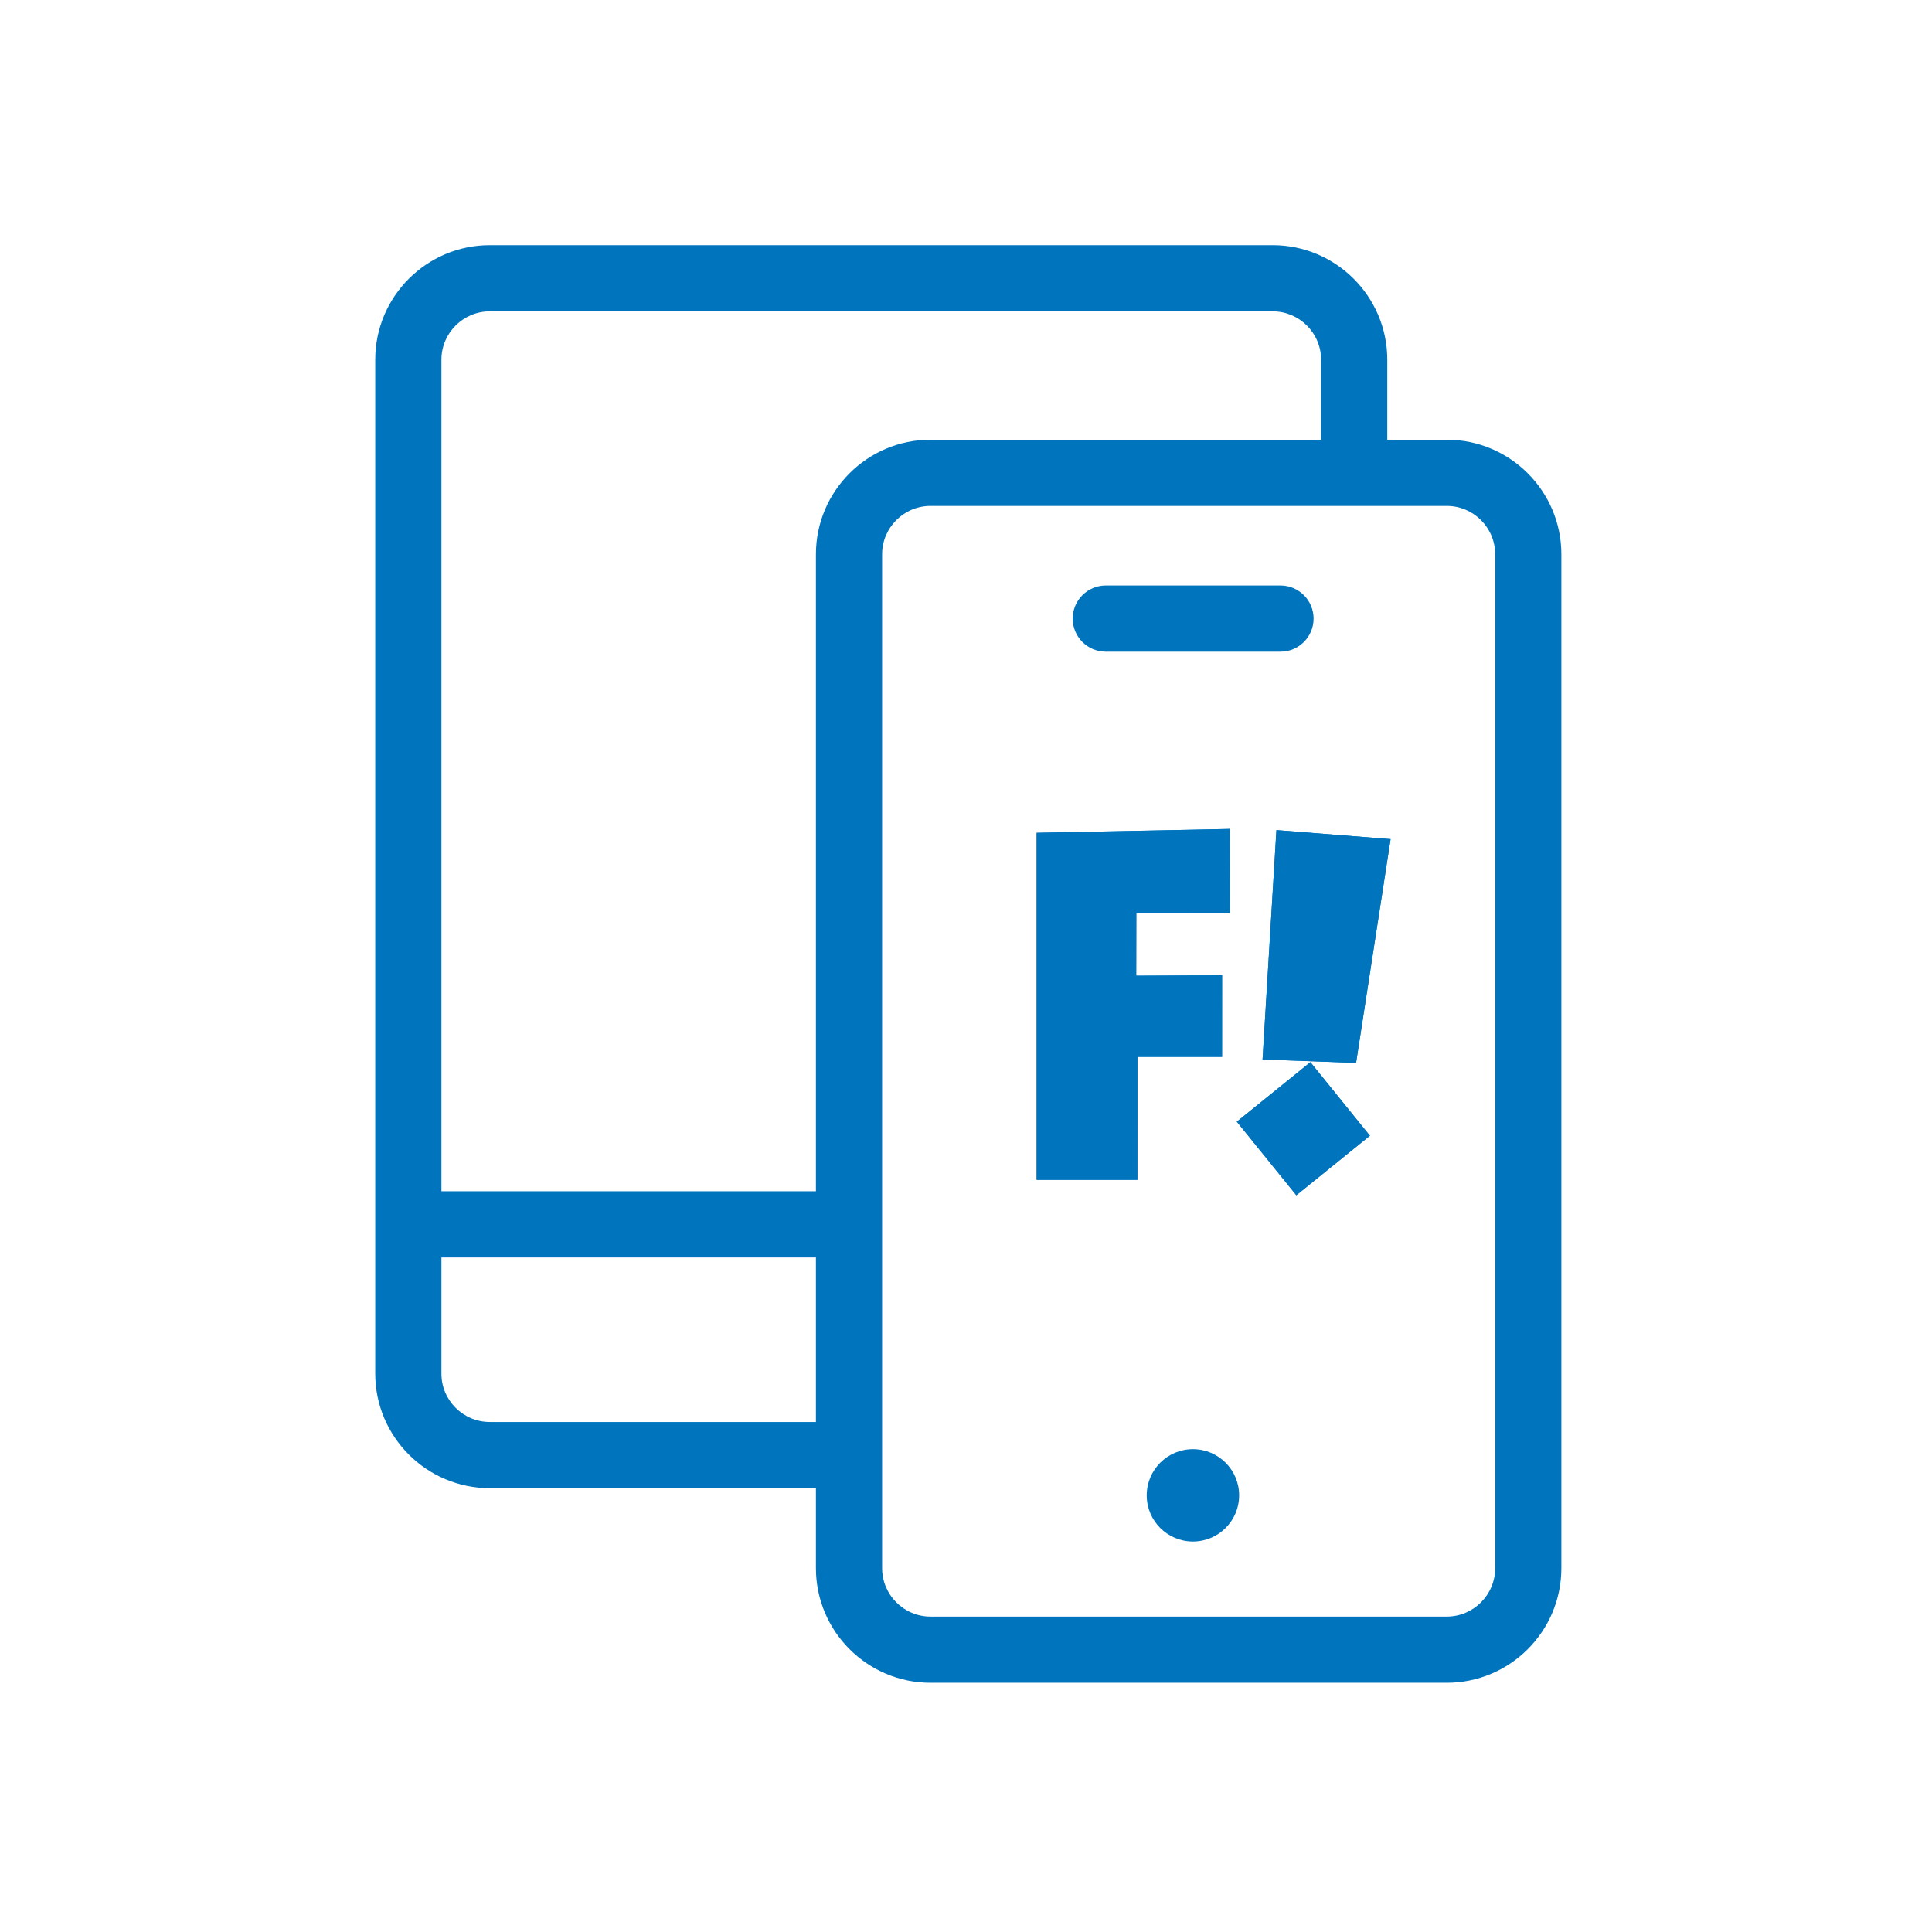
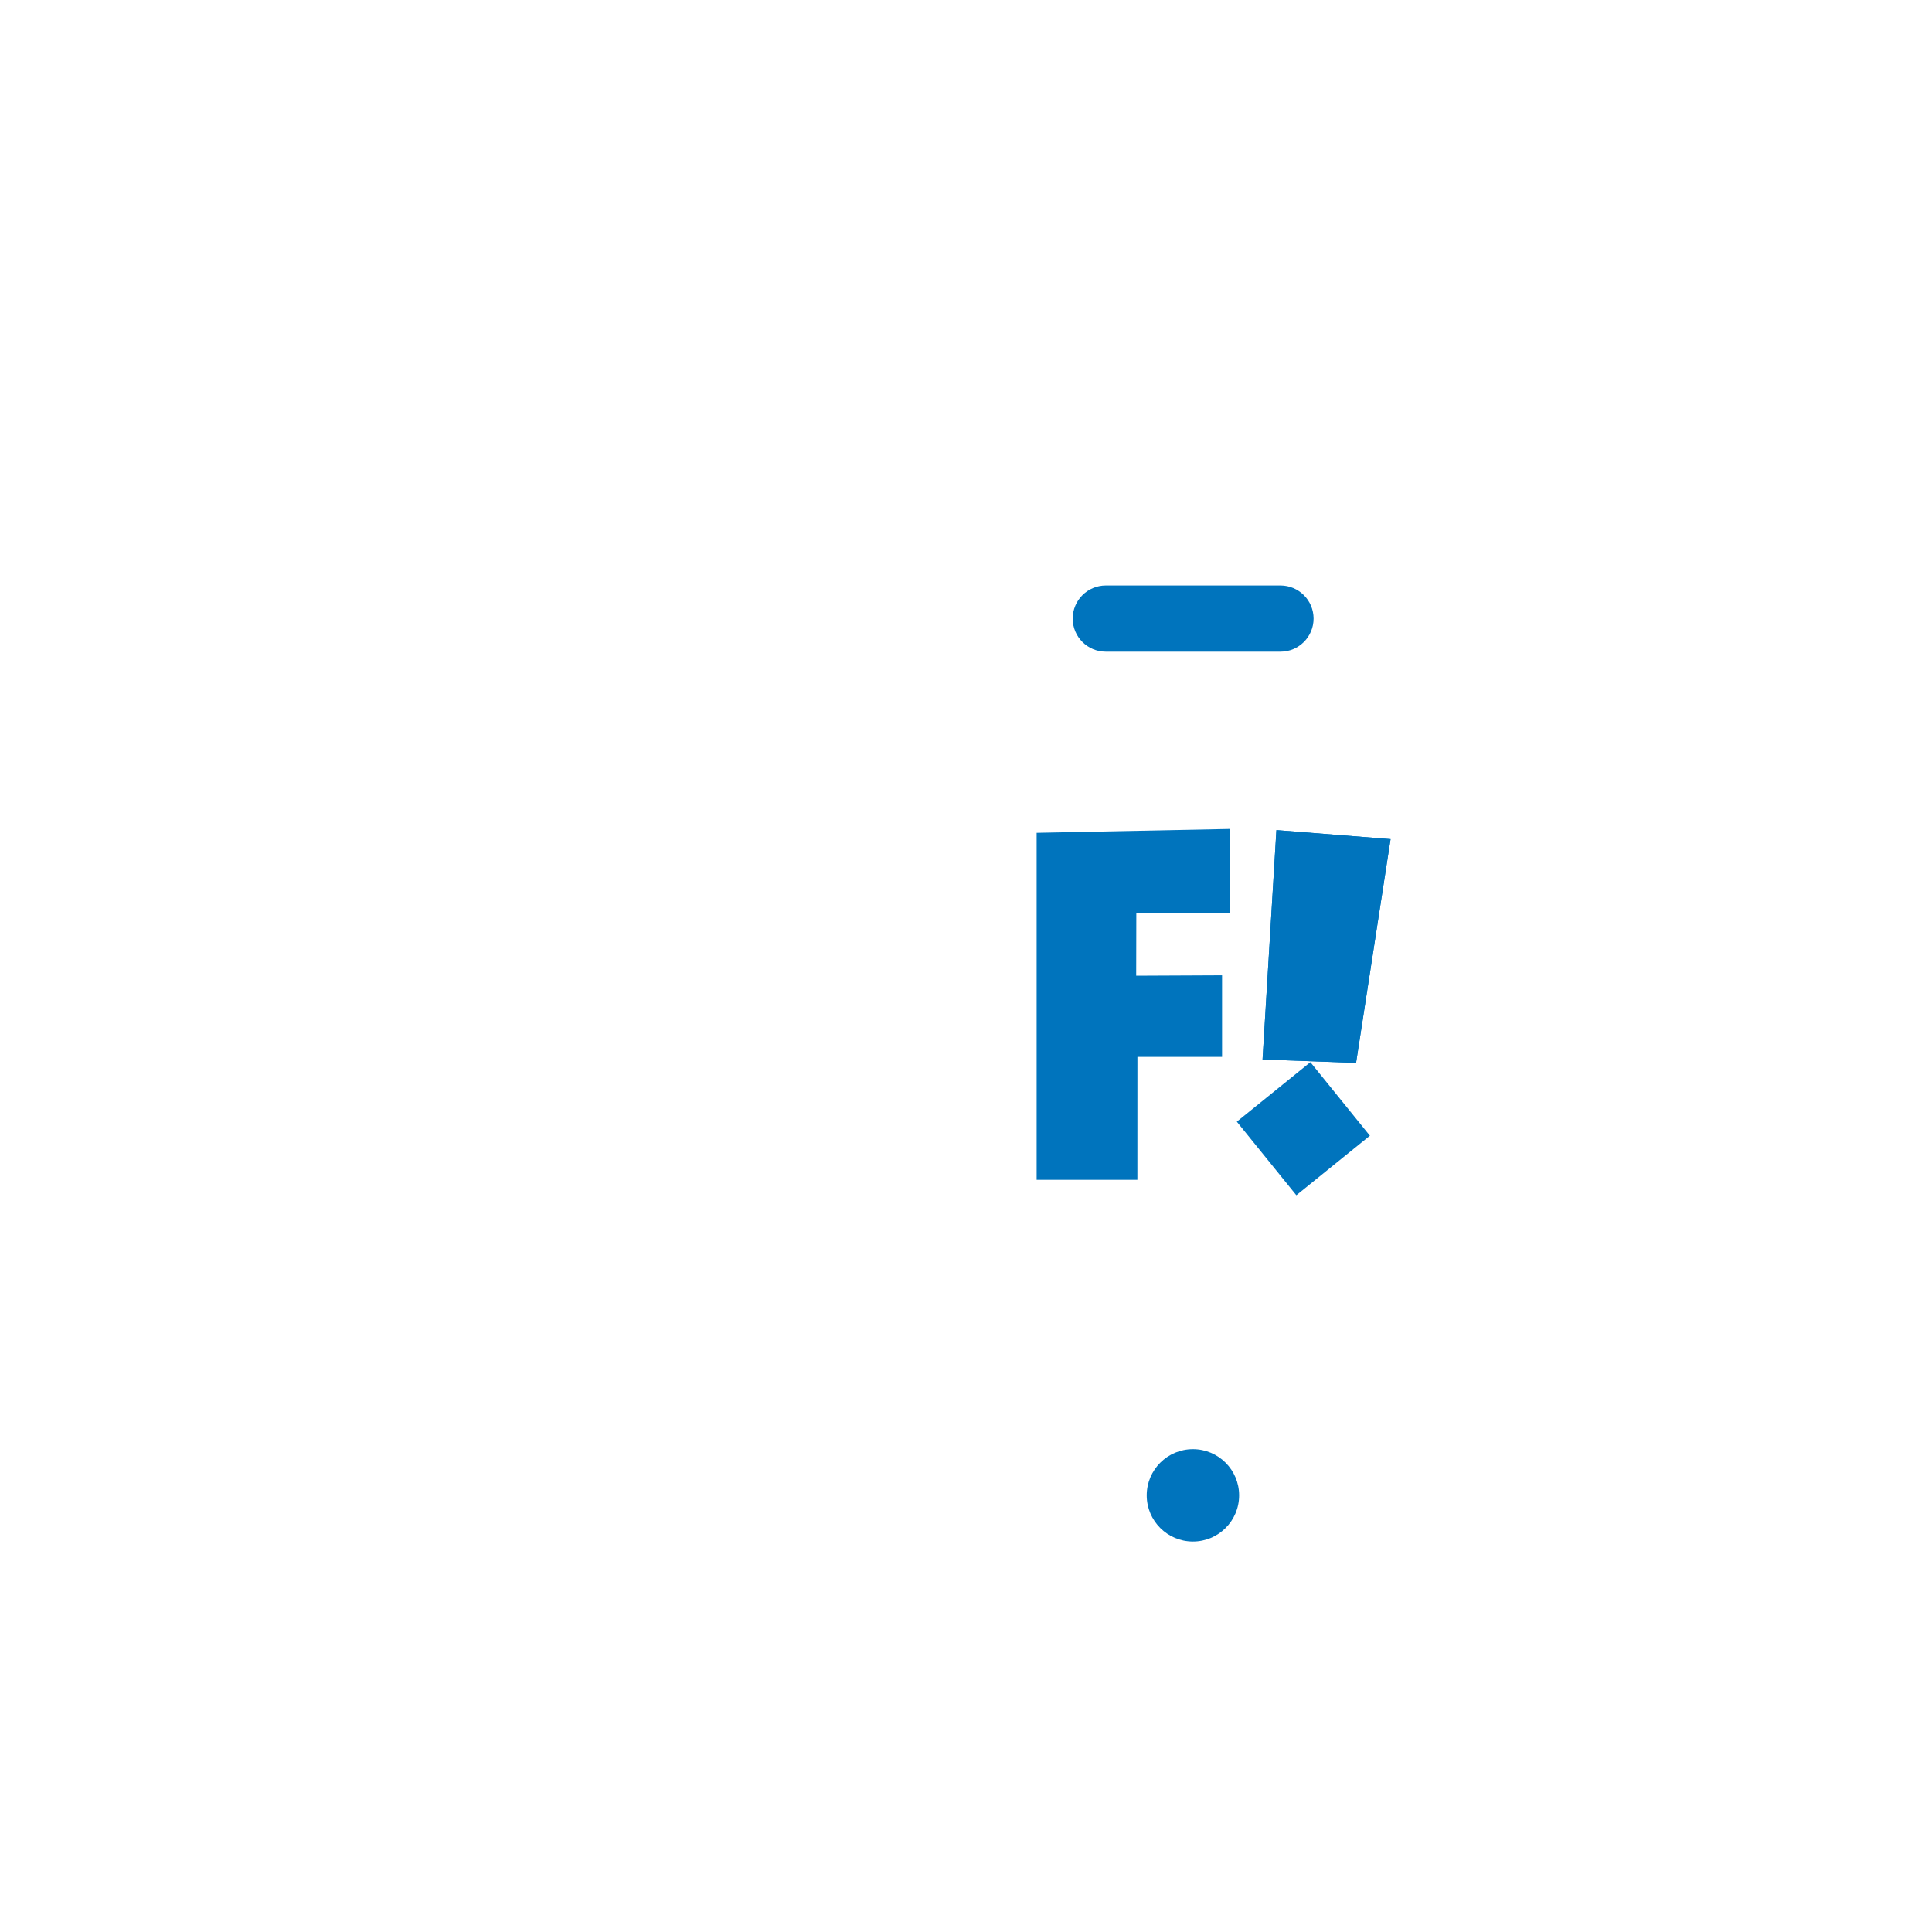
<svg xmlns="http://www.w3.org/2000/svg" xmlns:ns1="http://sodipodi.sourceforge.net/DTD/sodipodi-0.dtd" xmlns:ns2="http://www.inkscape.org/namespaces/inkscape" version="1.1" id="Ebene_1" x="0px" y="0px" viewBox="0 0 50 50" xml:space="preserve" ns1:docname="FRITZApp.svg" ns2:version="1.2 (dc2aedaf03, 2022-05-15)">
  <defs id="defs68756">
    <clipPath id="clipPath11586">
      <path d="M -528.293,1093.397 H 66.983 V -635.737 H -528.293 Z" id="path11588" style="stroke-width:1" />
    </clipPath>
    <clipPath id="clipPath11582">
      <path d="M -530.545,1094.865 H 64.731 V -634.269 H -530.545 Z" id="path11584" style="stroke-width:1" />
    </clipPath>
    <clipPath id="clipPath11570">
      <path d="M -530.21,1091.549 H 65.066 V -637.585 H -530.21 Z" id="path11572" style="stroke-width:1" />
    </clipPath>
    <clipPath id="clipPath11566">
      <path d="M -530.545,1094.865 H 64.731 V -634.269 H -530.545 Z" id="path11568" style="stroke-width:1" />
    </clipPath>
    <clipPath id="clipPath11562">
      <path d="M -529.551,1102.284 H 65.725 V -626.85 H -529.551 Z" id="path11564" style="stroke-width:1" />
    </clipPath>
    <clipPath id="clipPath11574-7">
      <path d="M -536.398,1104.98 H 58.878 V -624.154 H -536.398 Z" id="path11576-5" style="stroke-width:1" />
    </clipPath>
    <clipPath id="clipPath31109-5">
      <path d="M -549.921,1431.391 H 45.355 V -297.743 H -549.921 Z" id="path31111-8" style="stroke-width:1" />
    </clipPath>
  </defs>
  <g id="g4391" transform="matrix(1.142,0,0,-1.142,29.437,27.351)" clip-path="url(#clipPath11586)" style="fill:#0074bd;fill-opacity:1">
-     <path d="m 0,0 h 1.917 l 10e-4,1.848 -1.946,-0.009 0.002,1.41 2.12,0.004 -0.002,1.911 -4.376,-0.087 v -7.864 h 2.283 z" style="fill:#0074bd;fill-opacity:1;fill-rule:nonzero;stroke:none" id="path4393" />
-   </g>
+     </g>
  <g id="g4395" transform="matrix(1.142,0,0,-1.142,32.009,29.029)" clip-path="url(#clipPath11582)" style="fill:#0074bd;fill-opacity:1">
    <path d="M 0,0 1.349,-1.667 3.016,-0.318 1.667,1.349 Z" style="fill:#0074bd;fill-opacity:1;fill-rule:nonzero;stroke:none" id="path4397" />
  </g>
  <g id="g4399" transform="matrix(1.142,0,0,-1.142,32.675,27.419)" style="fill:#0074bd;fill-opacity:1">
    <path d="M 0,0 2.119,-0.078 2.901,4.993 0.314,5.198 Z" style="fill:#0074bd;fill-opacity:1;fill-rule:nonzero;stroke:none" id="path4401" />
  </g>
  <g id="g4413" transform="matrix(1.142,0,0,-1.142,28.618,16.865)" style="fill:#0074bd;fill-opacity:1">
    <path d="m 0,0 h 3.959 c 0.414,0 0.75,0.336 0.75,0.75 0,0.414 -0.336,0.75 -0.75,0.75 H 0 C -0.414,1.5 -0.75,1.164 -0.75,0.75 -0.75,0.336 -0.414,0 0,0" style="fill:#0074bd;fill-opacity:1;fill-rule:nonzero;stroke:none" id="path4415" />
  </g>
  <g id="g4417" transform="matrix(1.142,0,0,-1.142,31.627,25.241)" clip-path="url(#clipPath11570)" style="fill:#0074bd;fill-opacity:1">
    <path d="m 0,0 -1.946,-0.009 0.003,1.411 2.12,0.003 -0.003,1.912 -4.376,-0.088 v -7.863 h 2.283 l 0.001,2.786 H 0 Z" style="fill:#0074bd;fill-opacity:1;fill-rule:nonzero;stroke:none" id="path4419" />
  </g>
  <g id="g4421" transform="matrix(1.142,0,0,-1.142,32.009,29.029)" clip-path="url(#clipPath11566)" style="fill:#0074bd;fill-opacity:1">
-     <path d="M 0,0 1.349,-1.667 3.016,-0.318 1.667,1.349 Z" style="fill:#0074bd;fill-opacity:1;fill-rule:nonzero;stroke:none" id="path4423" />
-   </g>
+     </g>
  <g id="g4425" transform="matrix(1.142,0,0,-1.142,32.675,27.419)" style="fill:#0074bd;fill-opacity:1">
    <path d="M 0,0 2.119,-0.078 2.901,4.993 0.314,5.198 Z" style="fill:#0074bd;fill-opacity:1;fill-rule:nonzero;stroke:none" id="path4427" />
  </g>
  <g id="g4429" transform="matrix(1.142,0,0,-1.142,30.873,37.504)" clip-path="url(#clipPath11562)" style="fill:#0074bd;fill-opacity:1">
    <path d="m 0,0 c -0.578,0 -1.047,-0.469 -1.047,-1.047 0,-0.578 0.469,-1.046 1.047,-1.046 0.578,0 1.047,0.468 1.047,1.046 C 1.047,-0.469 0.578,0 0,0" style="fill:#0074bd;fill-opacity:1;fill-rule:nonzero;stroke:none" id="path4431" />
  </g>
  <g id="g4409" transform="matrix(1.142,0,0,-1.142,38.695,40.583)" clip-path="url(#clipPath11574-7)" style="fill:#0074bd;fill-opacity:1">
-     <path d="m 0,0 c 0,-0.605 -0.492,-1.098 -1.097,-1.098 h -11.699 c -0.604,0 -1.097,0.493 -1.097,1.098 v 22.976 c 0,0.604 0.493,1.096 1.097,1.096 H -1.097 C -0.492,24.072 0,23.58 0,22.976 Z m -22.783,3.312 c -0.605,0 -1.097,0.492 -1.097,1.096 v 2.633 h 8.487 V 3.312 Z m 0,25.169 h 17.741 c 0.605,0 1.097,-0.492 1.097,-1.096 v -1.813 h -8.851 c -1.432,0 -2.597,-1.165 -2.597,-2.596 V 8.541 h -8.487 v 18.844 c 0,0.604 0.492,1.096 1.097,1.096 m 21.686,-2.909 h -1.348 v 1.813 c 0,1.431 -1.165,2.596 -2.597,2.596 h -17.741 c -1.432,0 -2.597,-1.165 -2.597,-2.596 V 4.408 c 0,-1.431 1.165,-2.596 2.597,-2.596 h 7.39 V 0 c 0,-1.433 1.165,-2.598 2.597,-2.598 H -1.097 C 0.335,-2.598 1.5,-1.433 1.5,0 v 22.976 c 0,1.431 -1.165,2.596 -2.597,2.596" style="fill:#0074bd;fill-opacity:1;fill-rule:nonzero;stroke:none" id="path4411" />
-   </g>
+     </g>
</svg>